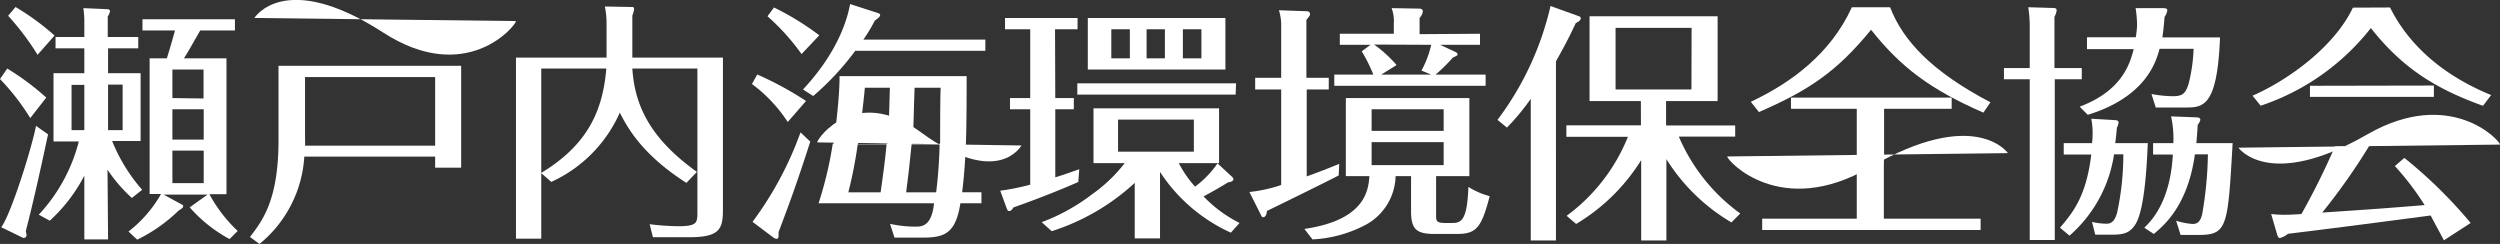
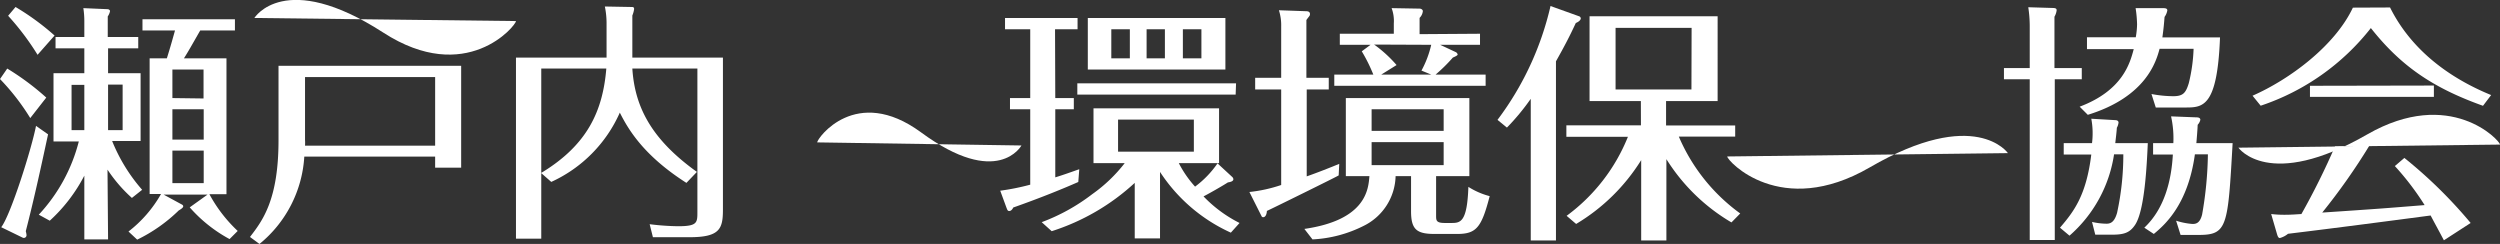
<svg xmlns="http://www.w3.org/2000/svg" width="307.43" height="30" viewBox="0 0 307.43 30">
  <rect x="0" y="0" width="307.43" height="30" fill="#333333" stroke="none" />
  <defs>
    <style>.cls-1{fill:#fff;}</style>
  </defs>
  <g id="レイヤー_2" data-name="レイヤー 2">
    <g id="レイヤー_2-2" data-name="レイヤー 2">
      <path class="cls-1" d="M3.72,14.52A27.59,27.59,0,0,0,0,9.72L.89,8.43A31.8,31.8,0,0,1,5.69,12Zm2.19,2c-.86,4-1.73,8-2.74,11.91a2.49,2.49,0,0,1,.09.46.33.33,0,0,1-.46.34L.15,27.94c1.17-1.51,3.73-9.63,4.28-12.46ZM4.62,6.74A32.11,32.11,0,0,0,1,1.94L1.91.86a30.82,30.82,0,0,1,4.8,3.51Zm8.67,22.7H10.37V21.6a19.86,19.86,0,0,1-4.25,5.54L4.77,26.4a20.7,20.7,0,0,0,4.92-9H6.58V9h3.79V5.94H6.83V4.55h3.54V2.61A10.64,10.64,0,0,0,10.25,1l3,.13c.09,0,.28.09.28.24a1.7,1.7,0,0,1-.28.65V4.55H17V5.94H13.29V9h4v8.34h-3.5a21,21,0,0,0,3.69,6l-1.26,1a18,18,0,0,1-3-3.48Zm-2.92-19H8.8V16h1.57ZM13.29,16h1.79V10.4H13.29Zm9,9.11c.12.06.24.12.24.27s-.27.34-.55.5a19.5,19.5,0,0,1-5.11,3.59l-1.07-1a15.45,15.45,0,0,0,4-4.61H18.4V7.17h2.12c.46-1.48.68-2.28,1-3.42h-4V2.37H28.89V3.75H24.62c-1.08,1.88-1.45,2.56-2,3.42h5.23V23.88H25.75a17.73,17.73,0,0,0,3.48,4.52l-1,1a17.71,17.71,0,0,1-4.9-3.9l2.19-1.57H20.12Zm2.74-13V8.55H21.2v3.51ZM21.2,13.44v3.73h3.85V13.44Zm0,5.08v4h3.85v-4Z" />
      <path class="cls-1" d="M37.42,19.26A15,15,0,0,1,31.91,30l-1.17-.86c1.54-2,3.51-4.56,3.51-11.88V8.09H56.71V20.62h-3.2V19.26Zm16.09-1.35V9.48h-16V17.2a5.47,5.47,0,0,1,0,.71Z" />
      <path class="cls-1" d="M88.9,7.08v18.7c0,2.34-.37,3.39-4.09,3.39H80.29l-.4-1.6a30.32,30.32,0,0,0,3.5.25c2.37,0,2.37-.44,2.37-1.76V8.43h-8c.31,4.92,2.53,8.83,7.94,12.71l-1.29,1.35c-5.2-3.32-7.11-6.49-8.19-8.64a16.87,16.87,0,0,1-8.43,8.52l-1.23-1.08v8.06H63.45V7.08H74.59V2.92A10.16,10.16,0,0,0,74.38.8l3.29.06c.15,0,.31,0,.31.25a3.27,3.27,0,0,1-.22.8V7.08ZM66.56,21.26c5.69-3.44,7.57-7.63,8-12.83h-8Z" />
-       <path class="cls-1" d="M96.87,15a18.14,18.14,0,0,0-4.4-4.67l.65-1.17a40.47,40.47,0,0,1,6,3.26Zm2.77,2.41c-1.6,5-2.67,7.9-3.9,11.13,0,.43.06.83-.25.83a.81.81,0,0,1-.37-.15l-2.58-1.94a42.39,42.39,0,0,0,5.9-11ZM98.57,6.65A27.35,27.35,0,0,0,94.38,2l.8-1.08a34,34,0,0,1,5.57,3.42ZM98.75,11c3.85-4.13,5.32-7.94,5.79-10.5l3.35,1.08c.25.09.34.12.34.28s-.16.33-.65.67a20.18,20.18,0,0,1-1.41,2.34h15V6.25h-16A33.63,33.63,0,0,1,100,11.81Zm3.77,6.76c-.08.41.75-5.35.72-8.4h15.63c0,1.88,0,5.73-.09,8.4m0-.12c-.15,3.63-.37,5.14-.46,6h2.37V25h-2.59c-.58,3.76-2,4.22-4.67,4.22H110l-.55-1.69a14.89,14.89,0,0,0,3.11.34c.77,0,2,0,2.3-2.87H100.66a46.55,46.55,0,0,0,1.75-7.35m5.88,6c.37-2.58.58-4.22.74-6h-3.54a54.37,54.37,0,0,1-1.17,6Zm-1.94-12.86c-.12,1.48-.46,4.29-.83,6.93h3.63c.16-1.84.22-5,.28-6.93Zm8.77,12.86a58.69,58.69,0,0,0,.43-6h-3.44c-.37,3.66-.44,4.09-.68,6Zm-2.65-12.86c-.12,3.11-.12,5.27-.27,6.93h3.41c0-.8,0-6.07.07-6.93Z" />
      <path class="cls-1" d="M129.77,12.06h2.28v1.38h-2.28v8.37c1.08-.33,2-.67,2.95-1l-.12,1.57c-1.75.77-4.43,1.88-8,3.14-.09.21-.27.43-.49.43s-.25-.19-.34-.4L123,23.45a28.84,28.84,0,0,0,3.69-.74V13.44h-2.49V12.06h2.49V3.6h-3.1V2.21h8.92V3.6h-2.77Zm21.78,9.72a.42.42,0,0,1,.12.25c0,.22-.24.34-.67.4-.86.55-2.52,1.48-3,1.72a16.2,16.2,0,0,0,4.43,3.27l-1.07,1.19a20.47,20.47,0,0,1-8.71-7.47v8.18h-3.11V22.49a27.22,27.22,0,0,1-10.21,5.94l-1.23-1.11a23.82,23.82,0,0,0,6.21-3.44,18.64,18.64,0,0,0,4-3.82h-3.84V13.32h15.44v6.74h-4.95a13.39,13.39,0,0,0,2,2.89,12.1,12.1,0,0,0,2.76-2.86Zm.4-10.15H132.48V10.25H152Zm-1.26-9.42V8.55H133.77V2.21ZM138.94,3.6h-2.28V7.17h2.28Zm7.87,11.11h-9.32v3.94h9.32ZM141,7.17h2.25V3.6H141Zm4.46,0h2.28V3.6h-2.28Z" />
      <path class="cls-1" d="M163.4,9.57V11h-2.71V21.69c1.39-.49,2.68-1,4-1.54l-.07,1.42c-.27.18-8.15,4.06-8.83,4.37,0,.21-.09.77-.46.77a.2.2,0,0,1-.18-.1l-1.51-3a17.93,17.93,0,0,0,3.91-.86V11h-3.2V9.57h3.2V3.26a6.09,6.09,0,0,0-.28-2l3.38.12c.25,0,.44.1.44.34s-.07.22-.44.74V9.57Zm-3,18.58c7.66-1.1,7.87-4.95,8-6.49H165.5v-9.6h15.19v9.6H176.6v4.83c0,.62,0,.93,1.08.93h.74c1.14,0,2,0,2.15-4.44a9.19,9.19,0,0,0,2.62,1.14c-1,3.85-1.63,4.65-4,4.65h-2.74c-2.22,0-2.93-.52-2.93-2.8V21.66h-1.9a7,7,0,0,1-3.94,6.12,15.63,15.63,0,0,1-6.28,1.66Zm21.6-24V5.51h-4.9L179,6.4a.42.42,0,0,1,.25.31c0,.12-.43.3-.59.37a20.09,20.09,0,0,1-2.12,2.09h6.15v1.38H164.08V9.17h4.8a19.89,19.89,0,0,0-1.42-2.86l1.08-.8h-3.78V4.15h6.64V2.89A4.52,4.52,0,0,0,171.13,1l3.44.06c.19,0,.4.13.4.31a1.36,1.36,0,0,1-.4.83v2Zm-4.47,11.94V13.44h-8.86v2.65Zm-8.86,1.39v2.83h8.86V17.48Zm.31-12A15.81,15.81,0,0,1,171.74,8l-1.88,1.17H176l-1.2-.49A12.37,12.37,0,0,0,176,5.51Z" />
      <path class="cls-1" d="M191.34,29.57h-3.1V12.15a27.77,27.77,0,0,1-2.93,3.54l-1.16-.95a37,37,0,0,0,6.52-14L194.18,2a.29.29,0,0,1,.21.27c0,.13-.15.37-.61.56-.84,1.81-1.48,3-2.44,4.71Zm10.44-17.14h-6.31V2h15.75V12.43h-6.34v3h8.5V16.8h-6.93A22.59,22.59,0,0,0,214,26.25l-1.08,1.1a23.45,23.45,0,0,1-8-7.78v10h-3.1V19.69a23.77,23.77,0,0,1-8,7.85l-1.17-1a22.4,22.4,0,0,0,7.54-9.72h-7.57V15.41h9.17Zm6.24-9h-9.35V11H208Z" />
-       <path class="cls-1" d="M232.43.89C234,5,237.6,8.83,244.77,12.58l-.87,1.27C237.38,11,233.75,8.28,230.09,3.66c-4.19,5.11-7.57,7.42-13.79,10.12l-1-1.26c4.89-2.31,9.78-5.84,12.43-11.63Zm-.77,19.51v6.49h11.9v1.39H216.7V26.89h11.63V13.38h-8.09V12H240v1.38h-8.31V19" />
      <path class="cls-1" d="M256,8.37V9.75h-3.32V29.51h-3.08V9.75h-3.17V8.37h3.17V3.26a15.47,15.47,0,0,0-.18-2.37l3,.09c.43,0,.49.13.49.28a2.09,2.09,0,0,1-.27.8V8.37Zm4.06,6.4c.28,0,.46.09.46.31a1.78,1.78,0,0,1-.21.64c0,.28-.16,1.6-.19,1.88h4c-.12,2.61-.37,8.28-1.57,10.06-.67,1-1.41,1.2-2.89,1.2h-2l-.4-1.57a8.3,8.3,0,0,0,1.79.22c.61,0,1-.34,1.29-1.33a33.72,33.72,0,0,0,.77-7.2h-1.14a16.52,16.52,0,0,1-5.48,10L253.32,28c1.66-1.94,3.23-3.91,3.85-9h-3.39V17.6h3.48a9.71,9.71,0,0,0-.09-3ZM266,1c.4,0,.52.1.52.28a1.89,1.89,0,0,1-.34.8c-.06.77-.12,1.48-.27,2.52H273c-.33,8.62-2.12,8.62-4.3,8.62h-3.6l-.53-1.66a14.51,14.51,0,0,0,2.68.27c1.2,0,1.54-.39,1.91-1.6A20.44,20.44,0,0,0,269.75,6h-4.18c-.4,1.45-1.57,5.88-8.83,8.12l-1-1c5.3-2,6.19-5.36,6.65-7.08h-5.75V4.58h6A9.86,9.86,0,0,0,262.8,3a14.73,14.73,0,0,0-.18-2ZM263.69,28c2.43-2.28,3.33-5.69,3.51-9h-2.43V17.6h2.49a12.38,12.38,0,0,0-.28-3.29l3.08.12c.15,0,.52,0,.52.31a1.36,1.36,0,0,1-.33.61c0,.37-.13,1.94-.16,2.25h4.46c-.58,10.28-.64,11.29-4.18,11.29h-2.22l-.55-1.75a8.57,8.57,0,0,0,2,.4c.34,0,.92,0,1.2-1.17a45.65,45.65,0,0,0,.71-7.39h-1.6c-.86,6.25-3.76,8.71-5.05,9.79Z" />
      <path class="cls-1" d="M293.91.92c2.56,5.14,7.17,8.62,12.43,10.77l-1,1.32c-6-2.15-10-4.76-13.79-9.56A28.8,28.8,0,0,1,278,13l-1-1.23c4.55-2,10.12-6.12,12.34-10.83Zm-2.55,17a76.73,76.73,0,0,1-5.79,8.22c6.9-.46,7.63-.52,12.59-.92a33.62,33.62,0,0,0-3.66-4.8l1.17-1a57.3,57.3,0,0,1,8.15,8l-3.29,2.13c-.86-1.63-1-1.85-1.63-3.05-6.31.83-11.23,1.48-17.54,2.25a2.65,2.65,0,0,1-1,.52c-.18,0-.27-.19-.37-.55l-.7-2.4a13.65,13.65,0,0,0,1.78.09c.68,0,1.45-.06,1.94-.09A88,88,0,0,0,287.14,18m12.16-7.48v1.39H284.06V10.55Z" />
      <path class="cls-1" d="M31.28,2.21S35-3.82,47.12,4c10.21,6.61,16.33-.85,16.33-1.41" />
      <path class="cls-1" d="M125.61,17.89s-2.91,5.34-12.37-1.63c-8-5.86-12.75.75-12.75,1.25" />
      <path class="cls-1" d="M246.92,18.83s-4-5.79-17,1.76c-10.95,6.35-17.52-.81-17.52-1.35" />
      <path class="cls-1" d="M275.26,18.16S279,23.5,291.1,16.53c10.21-5.86,16.33.75,16.33,1.25" />
    </g>
  </g>
</svg>